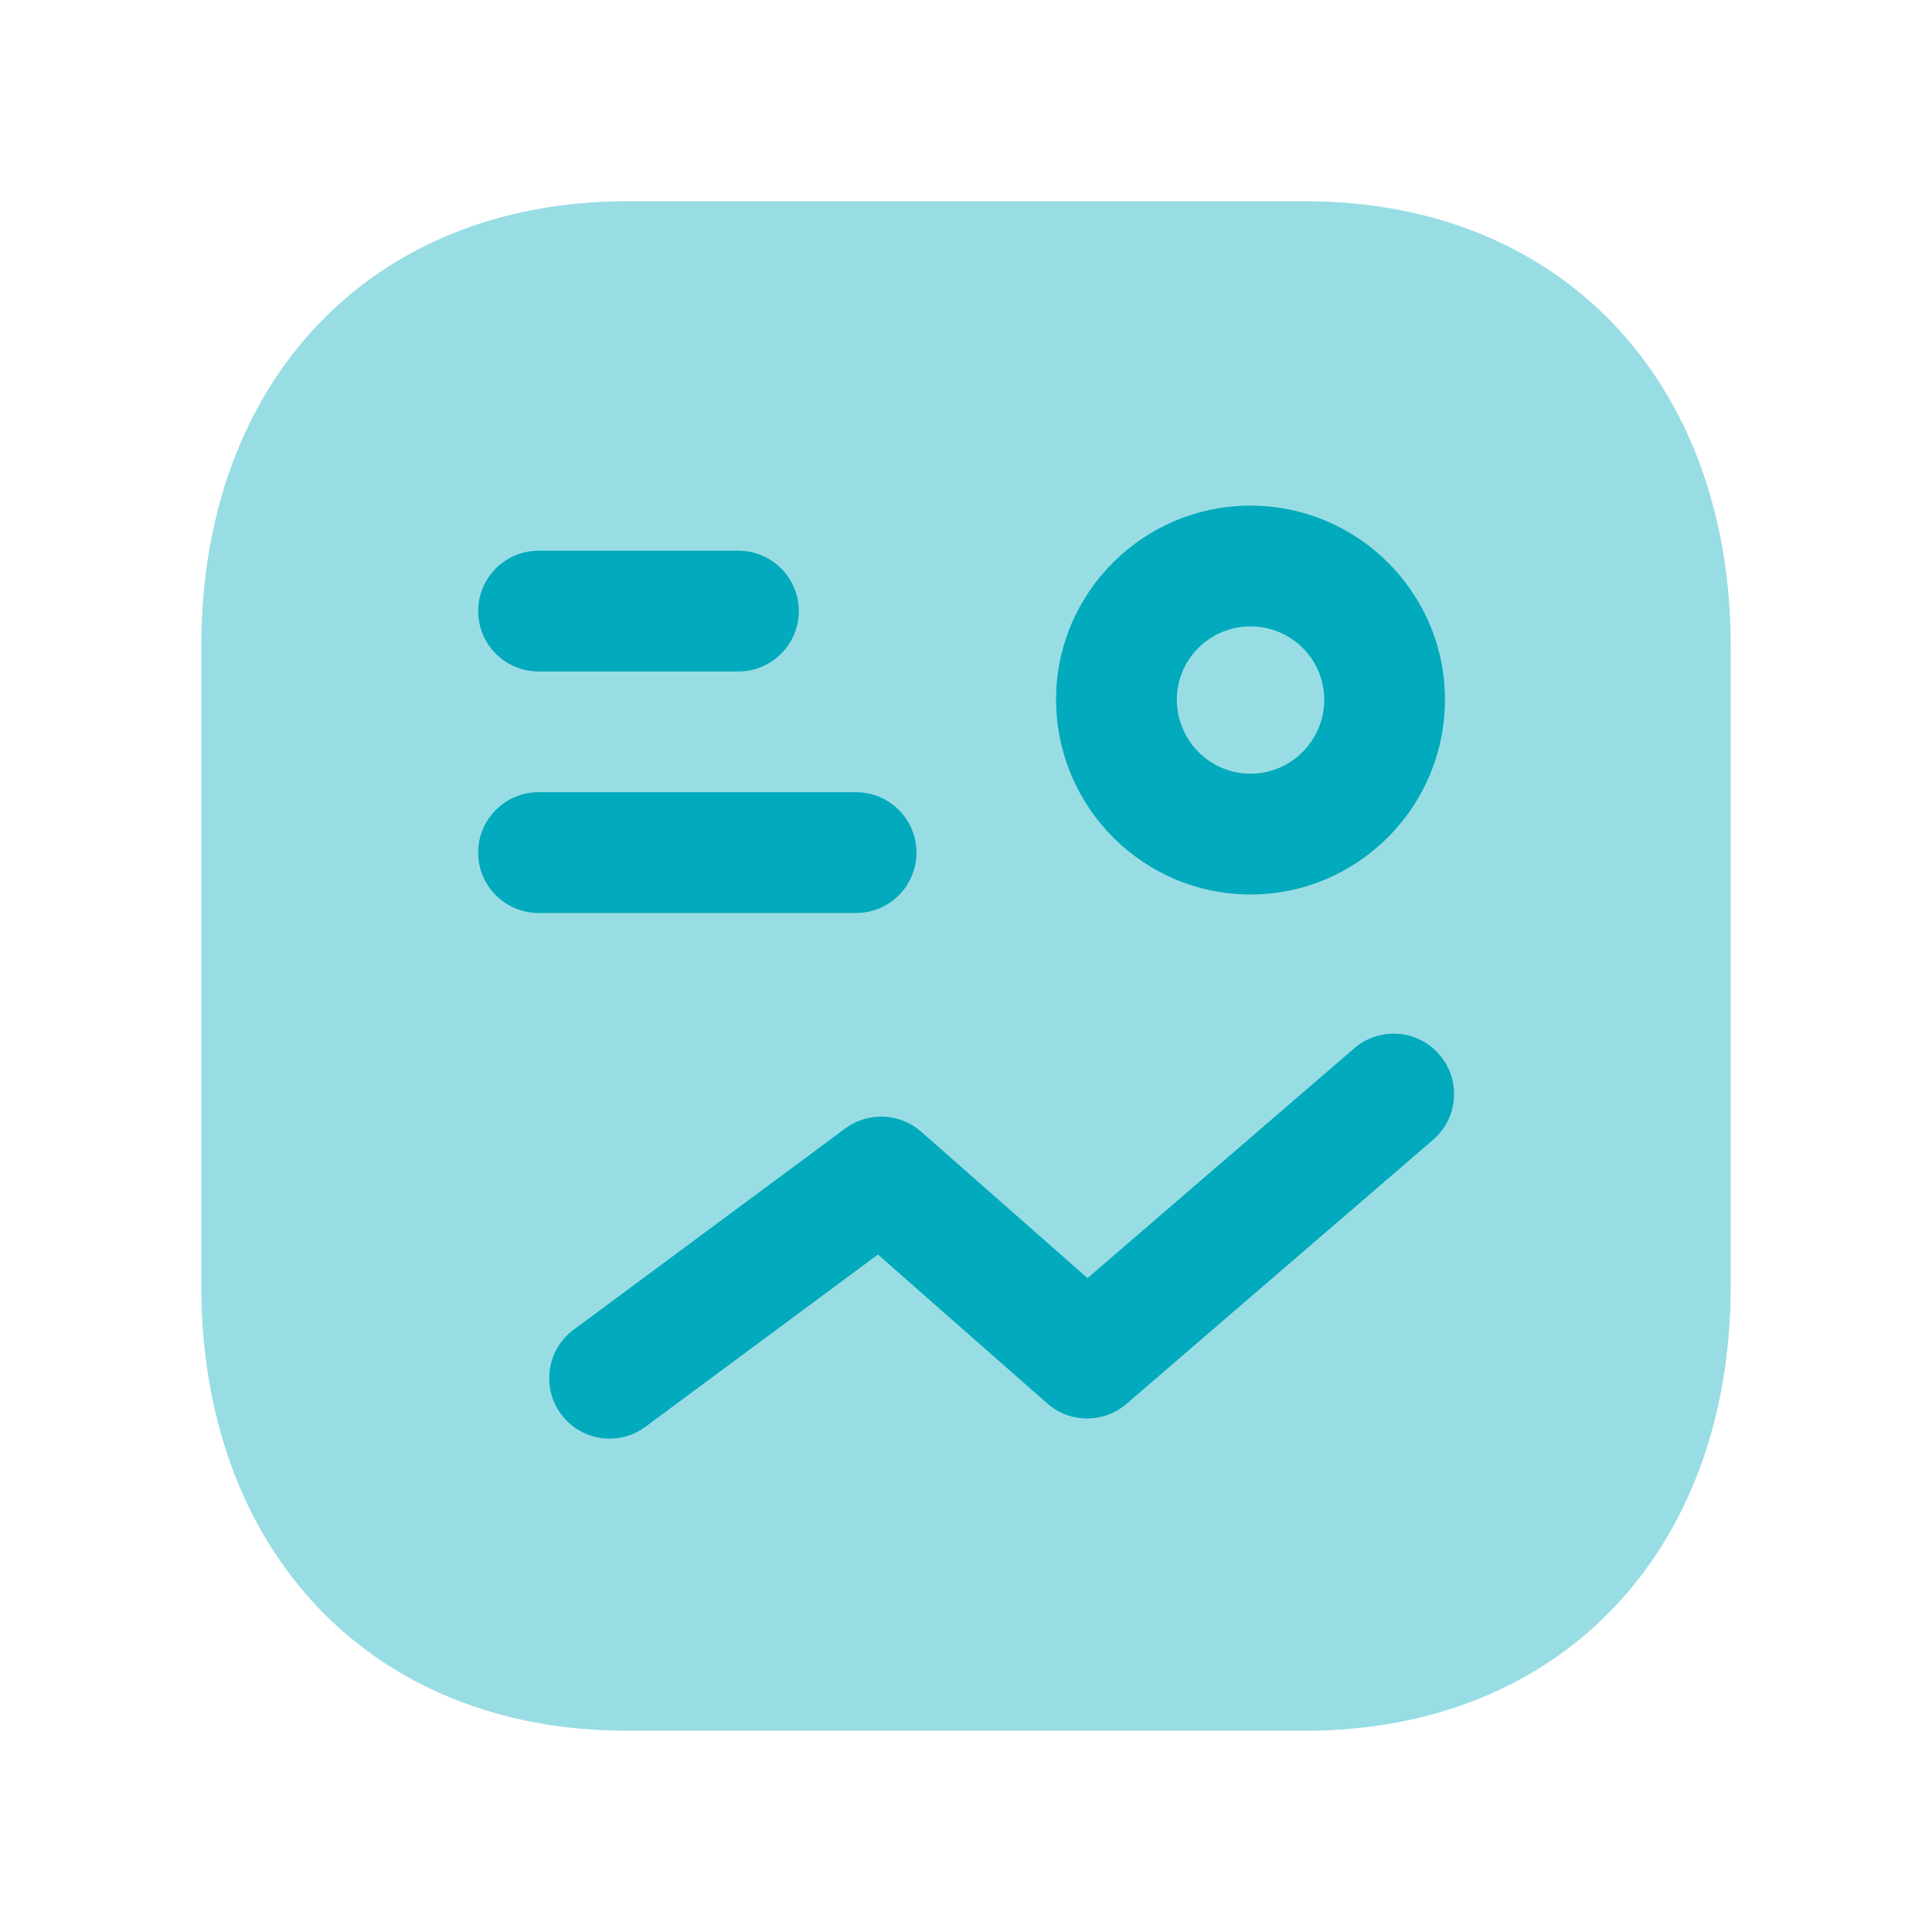
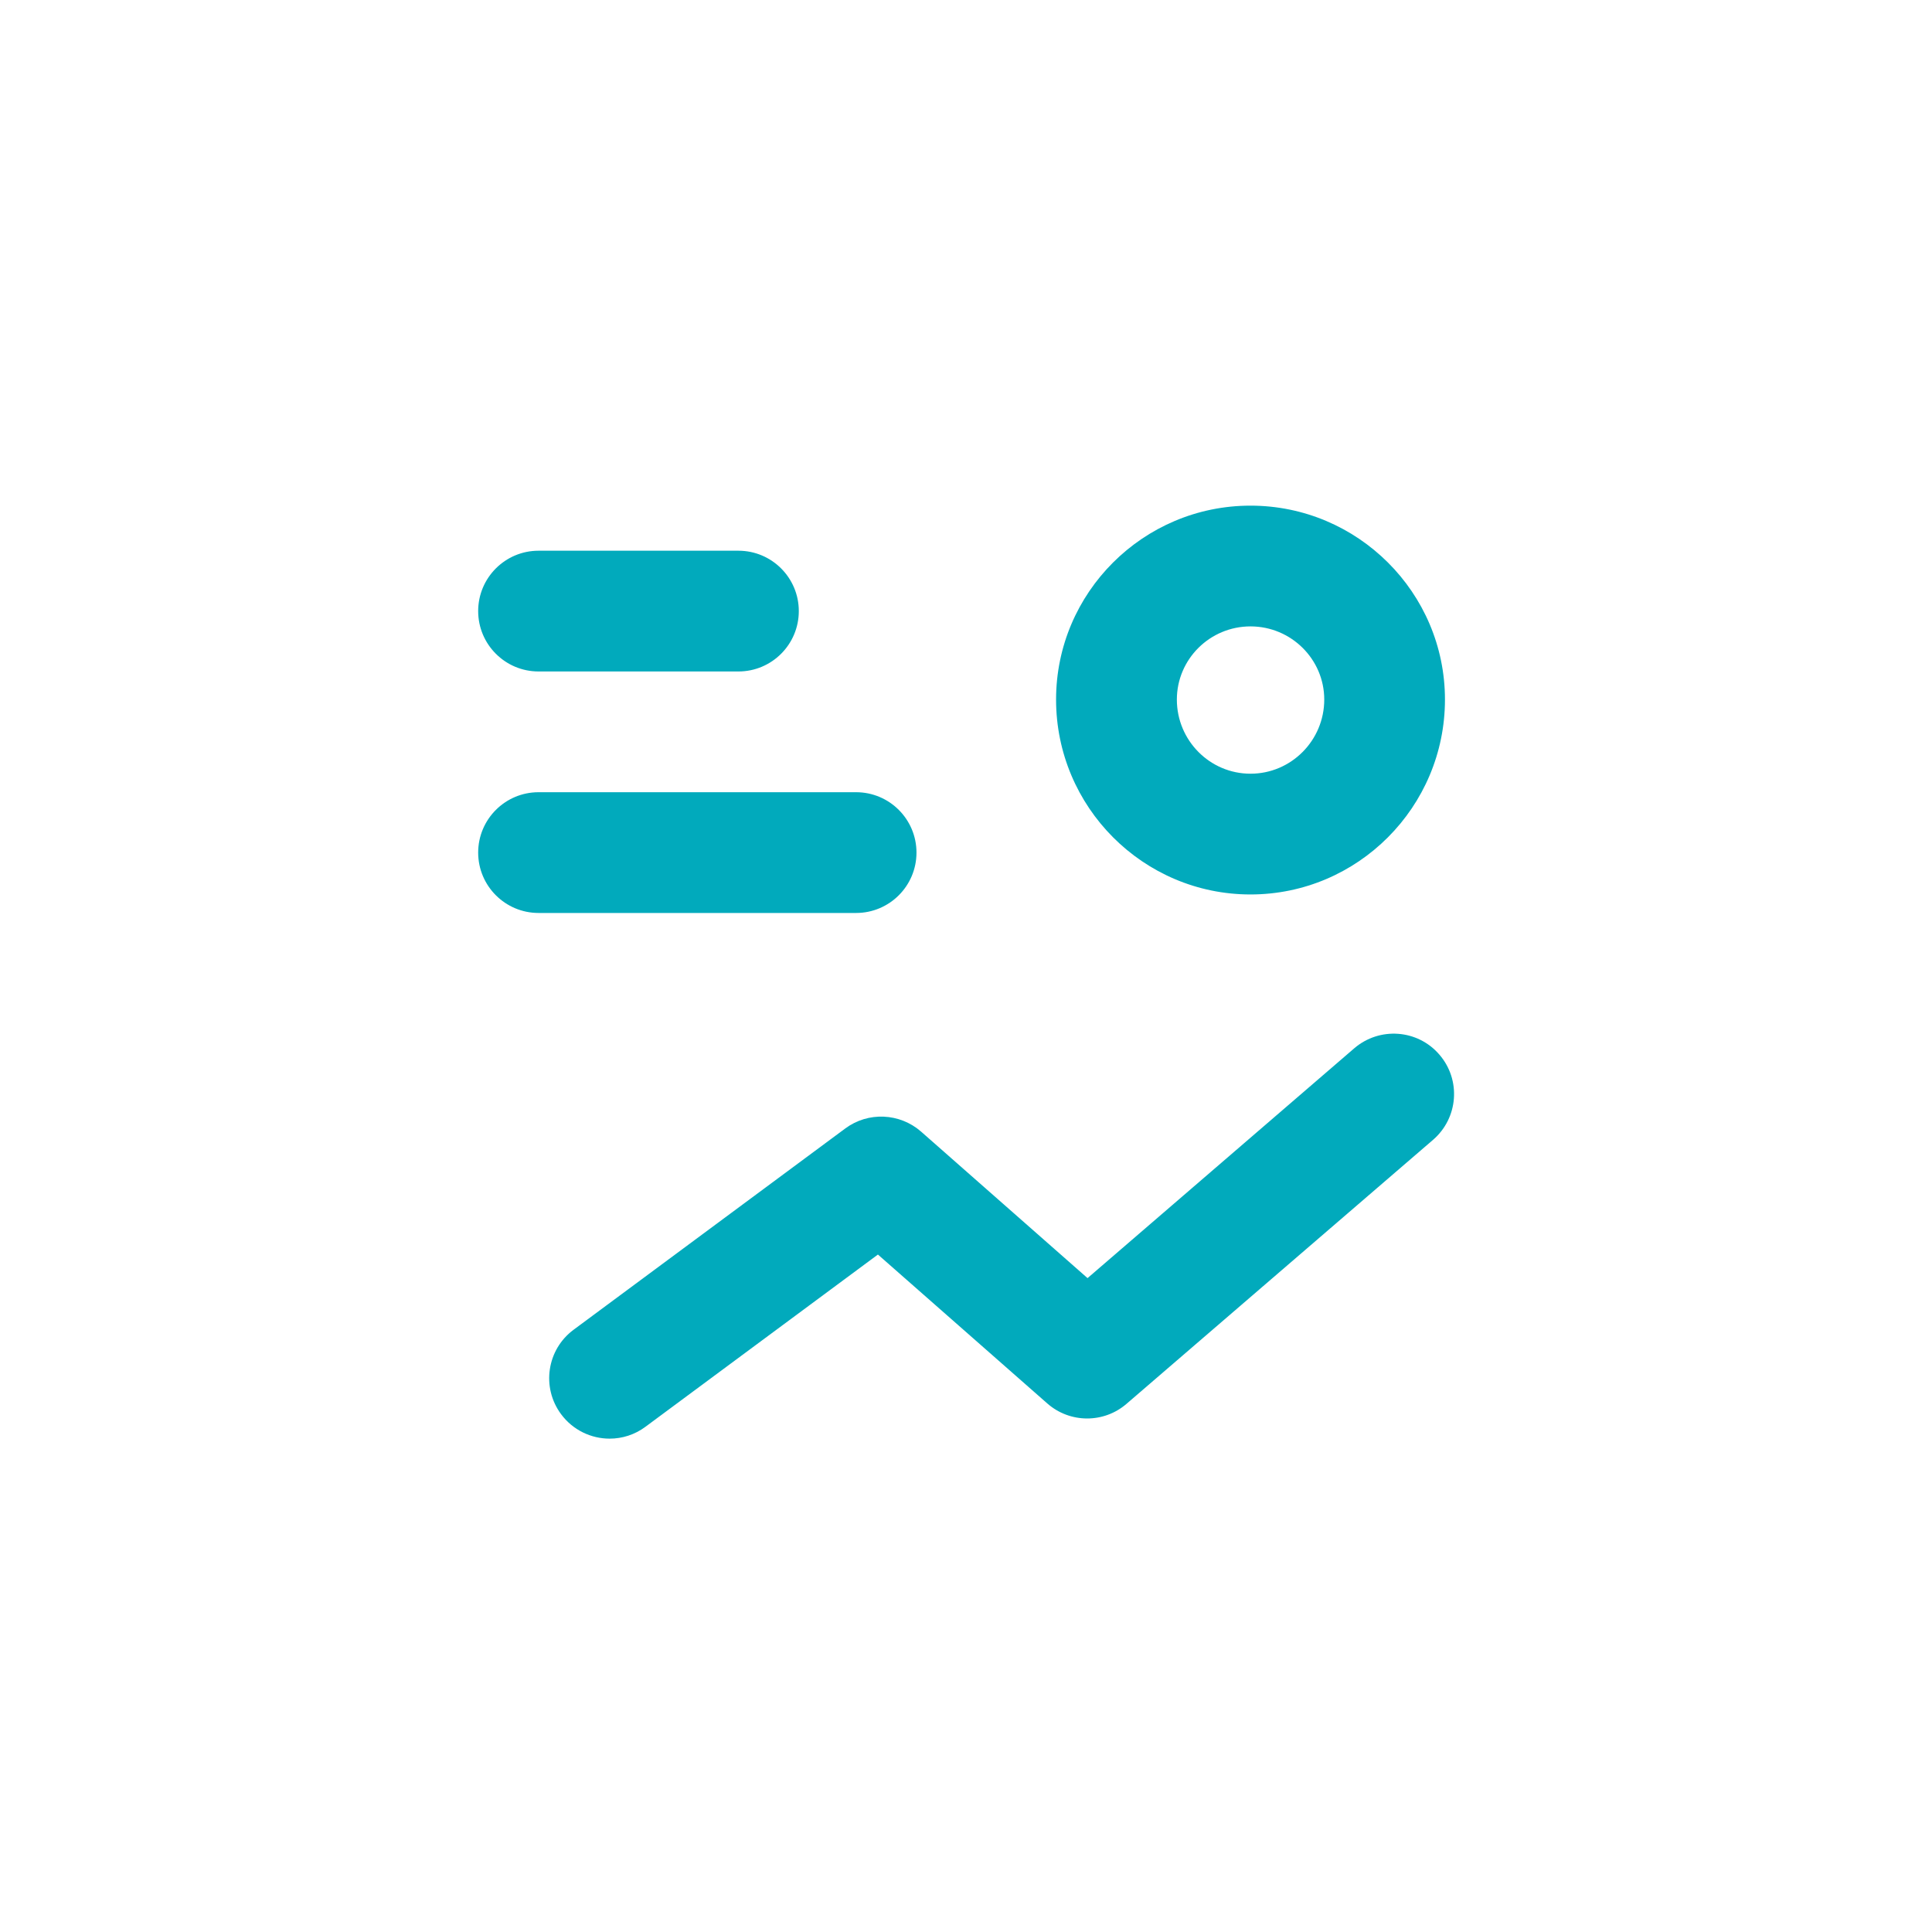
<svg xmlns="http://www.w3.org/2000/svg" width="100" height="100" viewBox="0 0 100 100" fill="none">
  <g id="Chart information 1">
-     <path id="Vector" opacity="0.4" fill-rule="evenodd" clip-rule="evenodd" d="M67.575 10.417H32.433C19.262 10.417 10.417 19.679 10.417 33.458V66.542C10.417 80.321 19.262 89.583 32.433 89.583H67.571C80.737 89.583 89.583 80.321 89.583 66.542V33.458C89.583 19.679 80.742 10.417 67.575 10.417Z" fill="#01AABC" />
    <path id="Vector_2" fill-rule="evenodd" clip-rule="evenodd" d="M58.308 72.663L74.175 58.997C75.483 57.868 75.633 55.897 74.504 54.589C73.375 53.272 71.4 53.139 70.095 54.26L56.291 66.155L47.675 58.572C46.57 57.605 44.933 57.53 43.75 58.41L29.691 68.826C28.304 69.851 28.012 71.81 29.041 73.197C29.654 74.026 30.6 74.464 31.554 74.464C32.2 74.464 32.854 74.264 33.412 73.847L45.441 64.935L54.208 72.643C55.379 73.672 57.129 73.68 58.308 72.663ZM27.875 41.005C26.15 41.005 24.75 42.405 24.75 44.13C24.75 45.855 26.15 47.255 27.875 47.255H44.312C46.037 47.255 47.437 45.855 47.437 44.13C47.437 42.405 46.037 41.005 44.312 41.005H27.875ZM38.221 28.505H27.875C26.15 28.505 24.75 29.905 24.75 31.63C24.75 33.355 26.15 34.755 27.875 34.755H38.221C39.946 34.755 41.346 33.355 41.346 31.63C41.346 29.905 39.946 28.505 38.221 28.505ZM74.791 36.209C74.791 30.676 70.275 26.172 64.725 26.172C59.175 26.172 54.662 30.676 54.662 36.209C54.662 41.772 59.175 46.297 64.725 46.297C70.275 46.297 74.791 41.772 74.791 36.209ZM68.543 36.209C68.543 38.326 66.83 40.047 64.726 40.047C62.622 40.047 60.914 38.326 60.914 36.209C60.914 34.122 62.622 32.422 64.726 32.422C66.83 32.422 68.543 34.122 68.543 36.209Z" fill="#01AABC" />
  </g>
</svg>